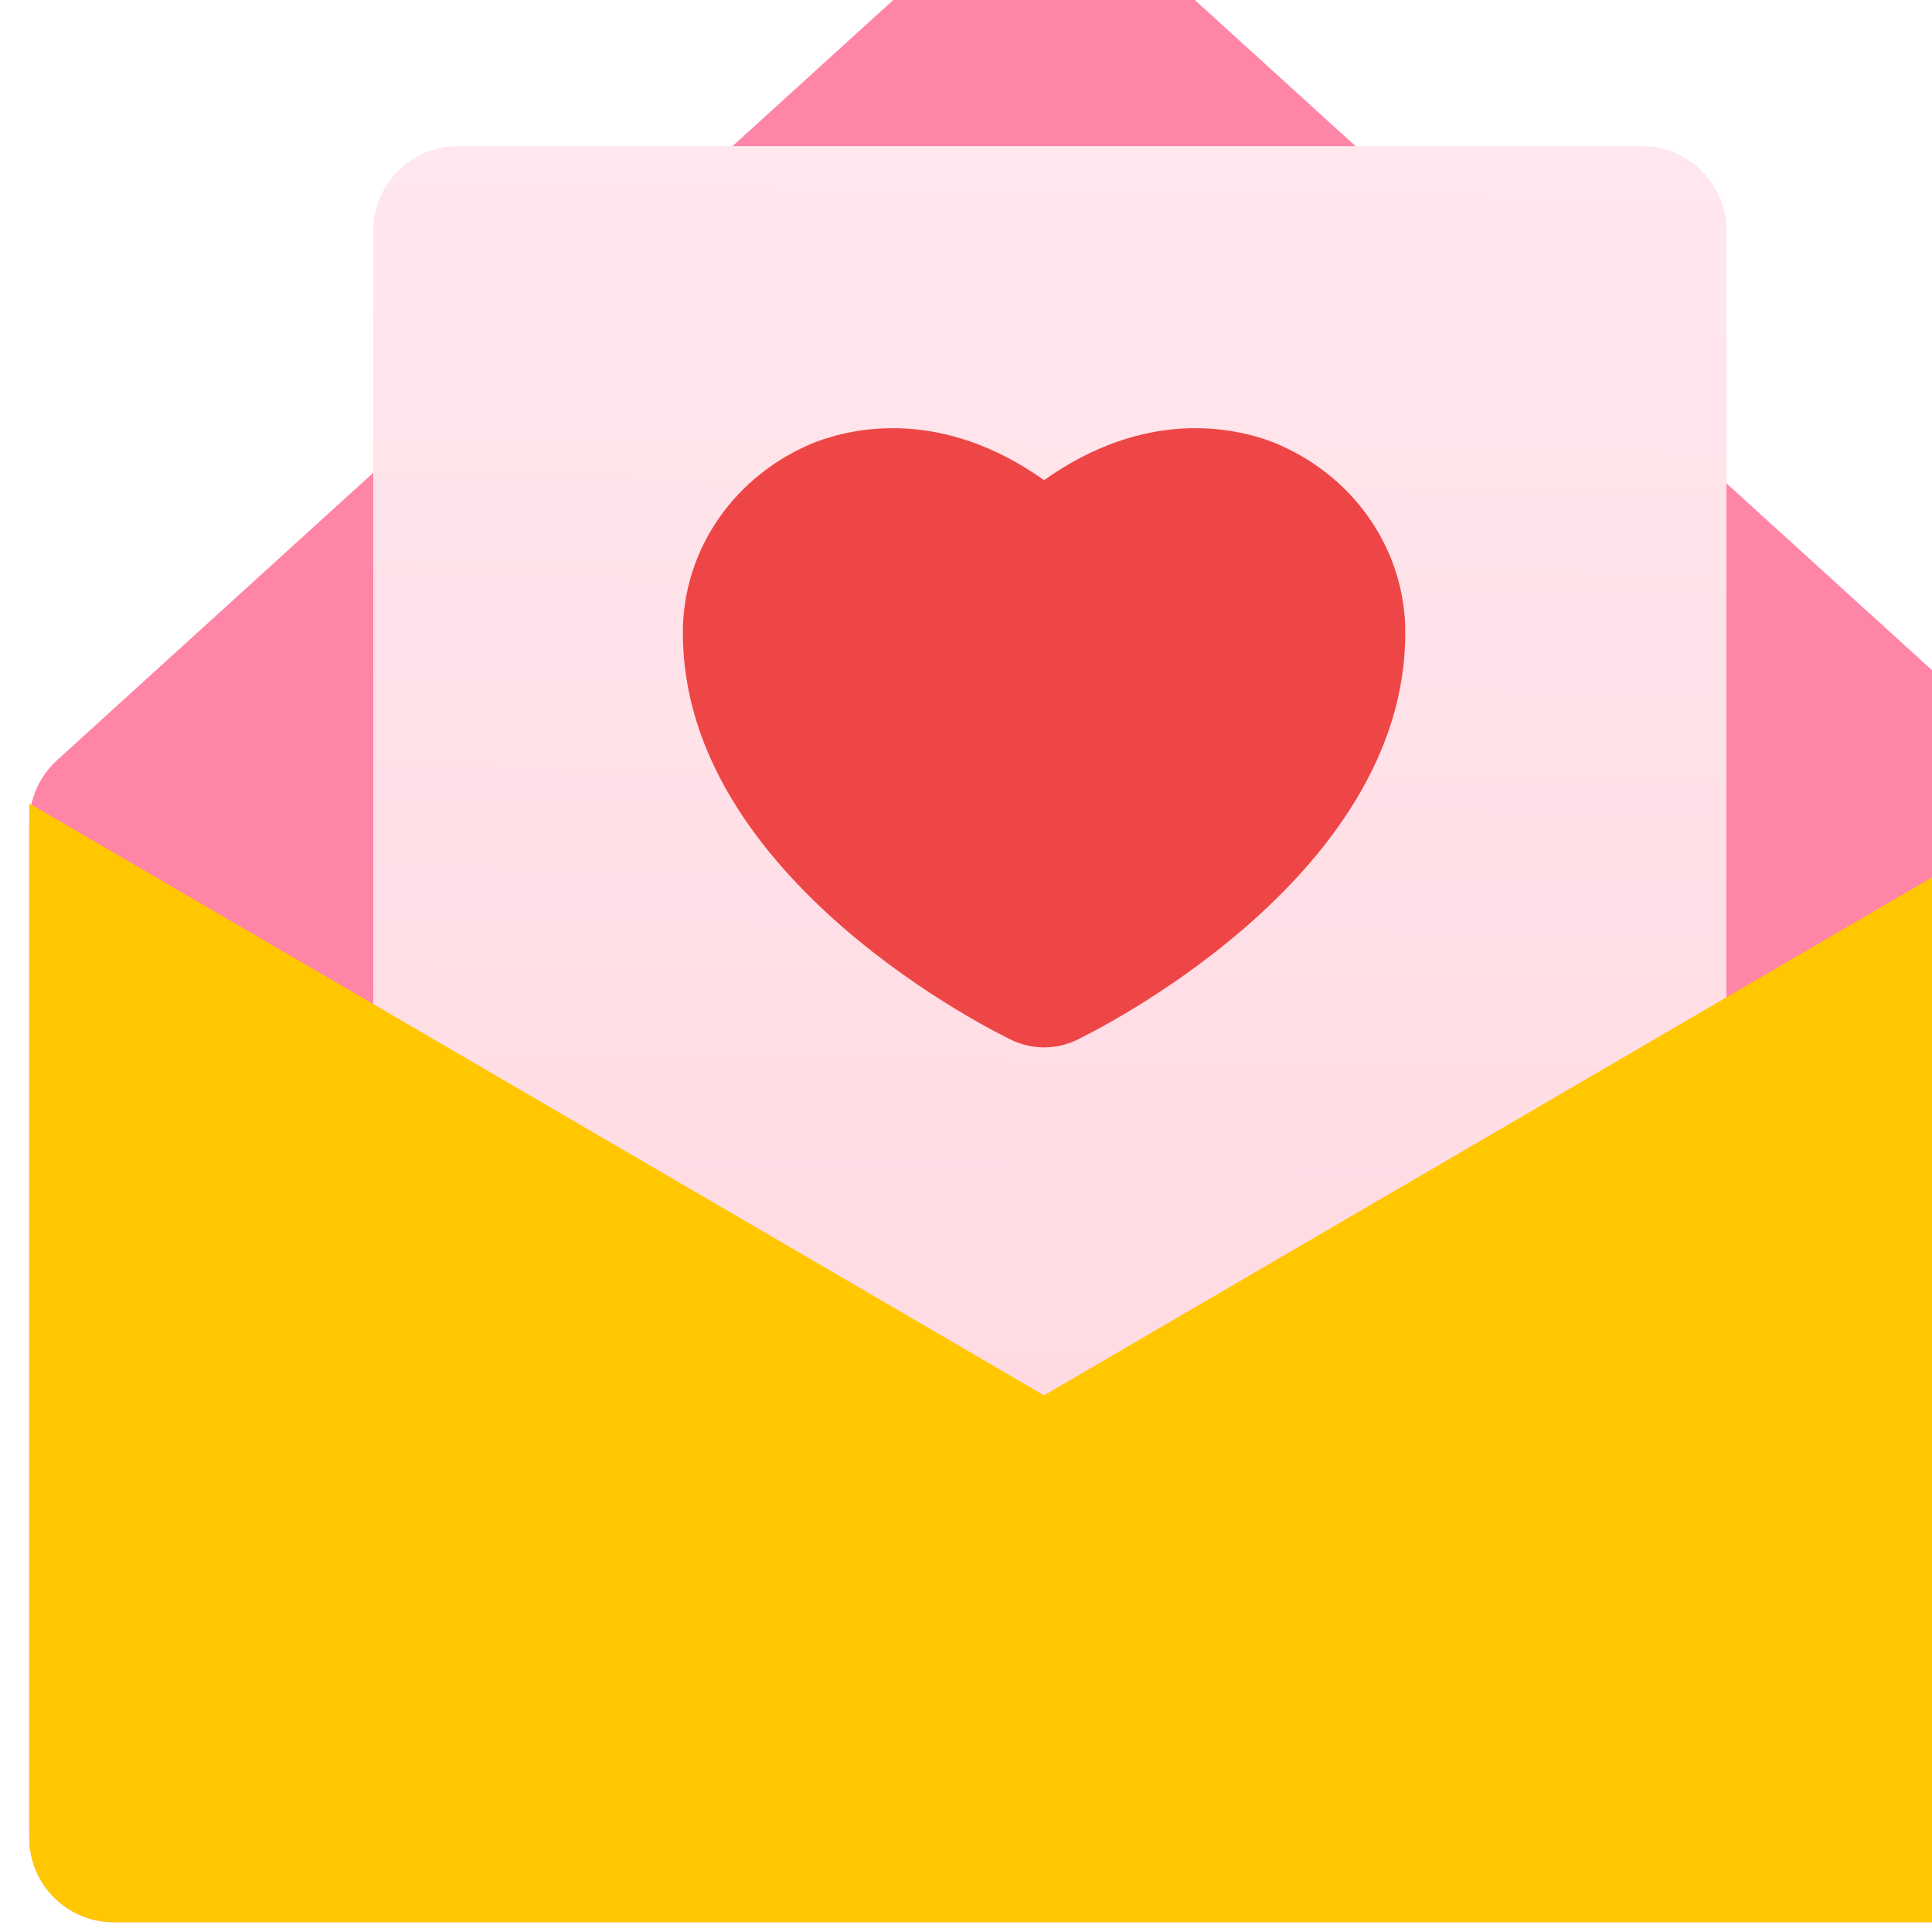
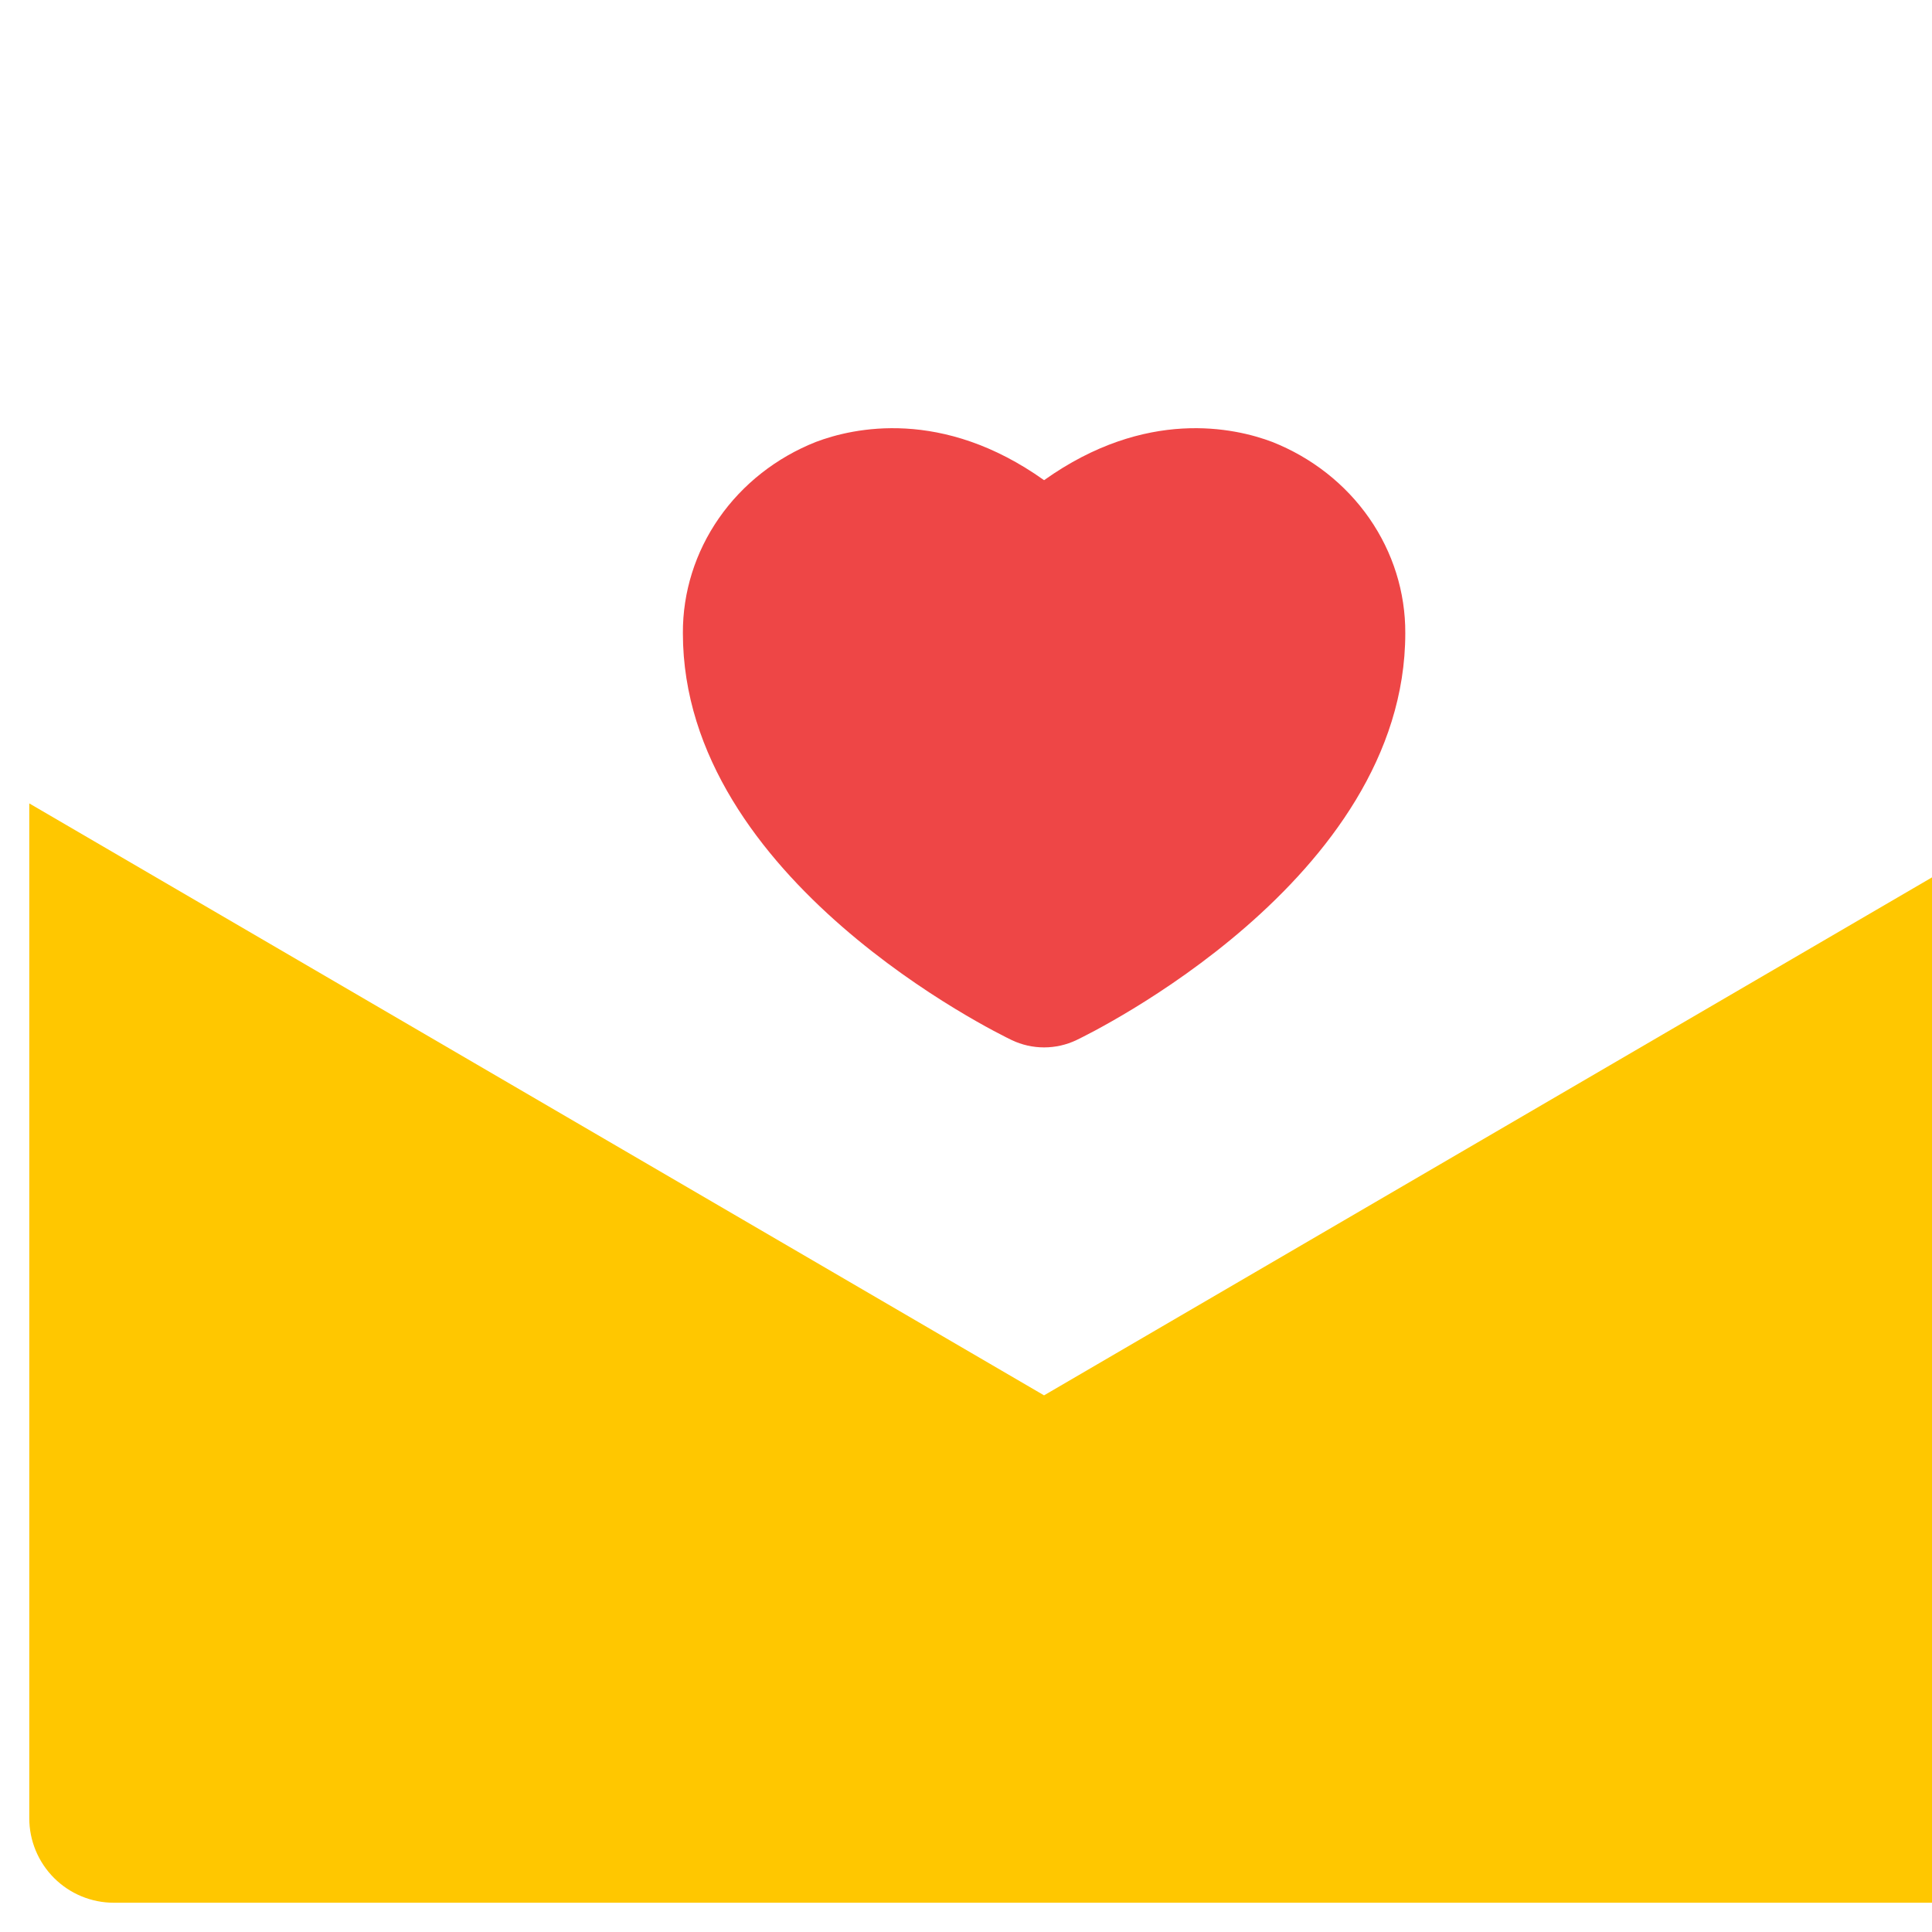
<svg xmlns="http://www.w3.org/2000/svg" width="198" height="198" viewBox="0 0 198 198" fill="none">
-   <path d="M208.16 77.919L112.828 -8.747C111.232 -10.197 109.154 -11 106.998 -11C104.843 -11 102.764 -10.197 101.169 -8.747L5.837 77.919C4.944 78.731 4.23 79.721 3.741 80.825C3.253 81.929 3 83.123 3 84.331L3 188.329C3 190.628 3.913 192.832 5.538 194.457C7.164 196.083 9.368 196.996 11.666 196.996H202.33C204.629 196.996 206.833 196.083 208.458 194.457C210.084 192.832 210.997 190.628 210.997 188.329V84.331C210.997 83.123 210.744 81.929 210.256 80.825C209.767 79.721 209.053 78.731 208.16 77.919Z" fill="#FF85A6" />
-   <path d="M168.253 14.996L46.922 14.996C42.136 14.996 38.255 18.876 38.255 23.663L38.255 144.994C38.255 149.78 42.136 153.661 46.922 153.661H168.253C173.04 153.661 176.92 149.78 176.92 144.994V23.663C176.92 18.876 173.04 14.996 168.253 14.996Z" fill="url(#paint0_linear)" />
-   <path d="M168.253 14.996L46.922 14.996C42.136 14.996 38.255 18.876 38.255 23.663L38.255 144.994C38.255 149.78 42.136 153.661 46.922 153.661H168.253C173.04 153.661 176.92 149.78 176.92 144.994V23.663C176.92 18.876 173.04 14.996 168.253 14.996Z" fill="url(#paint1_linear)" />
  <g filter="url(#filter0_d)">
    <path d="M202.33 197.001C204.629 197.001 206.833 196.088 208.459 194.463C210.084 192.837 210.997 190.633 210.997 188.334V84.336L106.999 145.002L3 84.336L3 188.334C3 190.633 3.913 192.837 5.539 194.463C7.164 196.088 9.368 197.001 11.667 197.001H202.33Z" fill="#FFC700" />
  </g>
-   <path d="M37.666 179.668C35.368 179.668 33.163 178.755 31.538 177.129C29.913 175.504 29 173.3 29 171.001L29 99.502L3 84.336L3 188.334C3 190.633 3.913 192.837 5.539 194.463C7.164 196.088 9.368 197.001 11.667 197.001H202.33C204.629 197.001 206.833 196.088 208.459 194.463C210.084 192.837 210.997 190.633 210.997 188.334V179.668H37.666Z" fill="#FFC700" />
  <g filter="url(#filter1_i)">
    <path d="M130.385 43.29C126.574 41.846 117.449 39.774 107.002 47.212C96.557 39.775 87.431 41.846 83.62 43.29C79.568 44.894 76.107 47.614 73.679 51.105C71.251 54.596 69.965 58.698 69.985 62.89C69.985 88.197 102.315 103.937 103.691 104.595C104.719 105.086 105.853 105.342 107.002 105.342C108.152 105.342 109.286 105.086 110.314 104.595C111.69 103.937 144.02 88.197 144.02 62.89C144.04 58.698 142.754 54.596 140.326 51.105C137.898 47.614 134.437 44.894 130.385 43.29Z" fill="#EE4646" />
  </g>
  <defs>
    <filter id="filter0_d" x="0" y="79.336" width="213.997" height="118.665" filterUnits="userSpaceOnUse" color-interpolation-filters="sRGB">
      <feFlood flood-opacity="0" result="BackgroundImageFix" />
      <feColorMatrix in="SourceAlpha" type="matrix" values="0 0 0 0 0 0 0 0 0 0 0 0 0 0 0 0 0 0 127 0" result="hardAlpha" />
      <feOffset dy="-2" />
      <feGaussianBlur stdDeviation="1.5" />
      <feColorMatrix type="matrix" values="0 0 0 0 1 0 0 0 0 0.508 0 0 0 0 0.596 0 0 0 0.4 0" />
      <feBlend mode="normal" in2="BackgroundImageFix" result="effect1_dropShadow" />
      <feBlend mode="normal" in="SourceGraphic" in2="effect1_dropShadow" result="shape" />
    </filter>
    <filter id="filter1_i" x="69.985" y="41.883" width="74.035" height="65.459" filterUnits="userSpaceOnUse" color-interpolation-filters="sRGB">
      <feFlood flood-opacity="0" result="BackgroundImageFix" />
      <feBlend mode="normal" in="SourceGraphic" in2="BackgroundImageFix" result="shape" />
      <feColorMatrix in="SourceAlpha" type="matrix" values="0 0 0 0 0 0 0 0 0 0 0 0 0 0 0 0 0 0 127 0" result="hardAlpha" />
      <feOffset dy="2" />
      <feGaussianBlur stdDeviation="2.5" />
      <feComposite in2="hardAlpha" operator="arithmetic" k2="-1" k3="1" />
      <feColorMatrix type="matrix" values="0 0 0 0 0.963 0 0 0 0 0.569 0 0 0 0 0.569 0 0 0 1 0" />
      <feBlend mode="normal" in2="shape" result="effect1_innerShadow" />
    </filter>
    <linearGradient id="paint0_linear" x1="107.588" y1="14.996" x2="105.829" y2="179.374" gradientUnits="userSpaceOnUse">
      <stop offset="0.161" stop-color="#FFE7ED" />
      <stop offset="1" stop-color="#FF7195" />
    </linearGradient>
    <linearGradient id="paint1_linear" x1="107.588" y1="14.996" x2="105.829" y2="163.509" gradientUnits="userSpaceOnUse">
      <stop stop-color="#FFE7ED" />
      <stop offset="1" stop-color="#FFD8E1" />
    </linearGradient>
  </defs>
</svg>